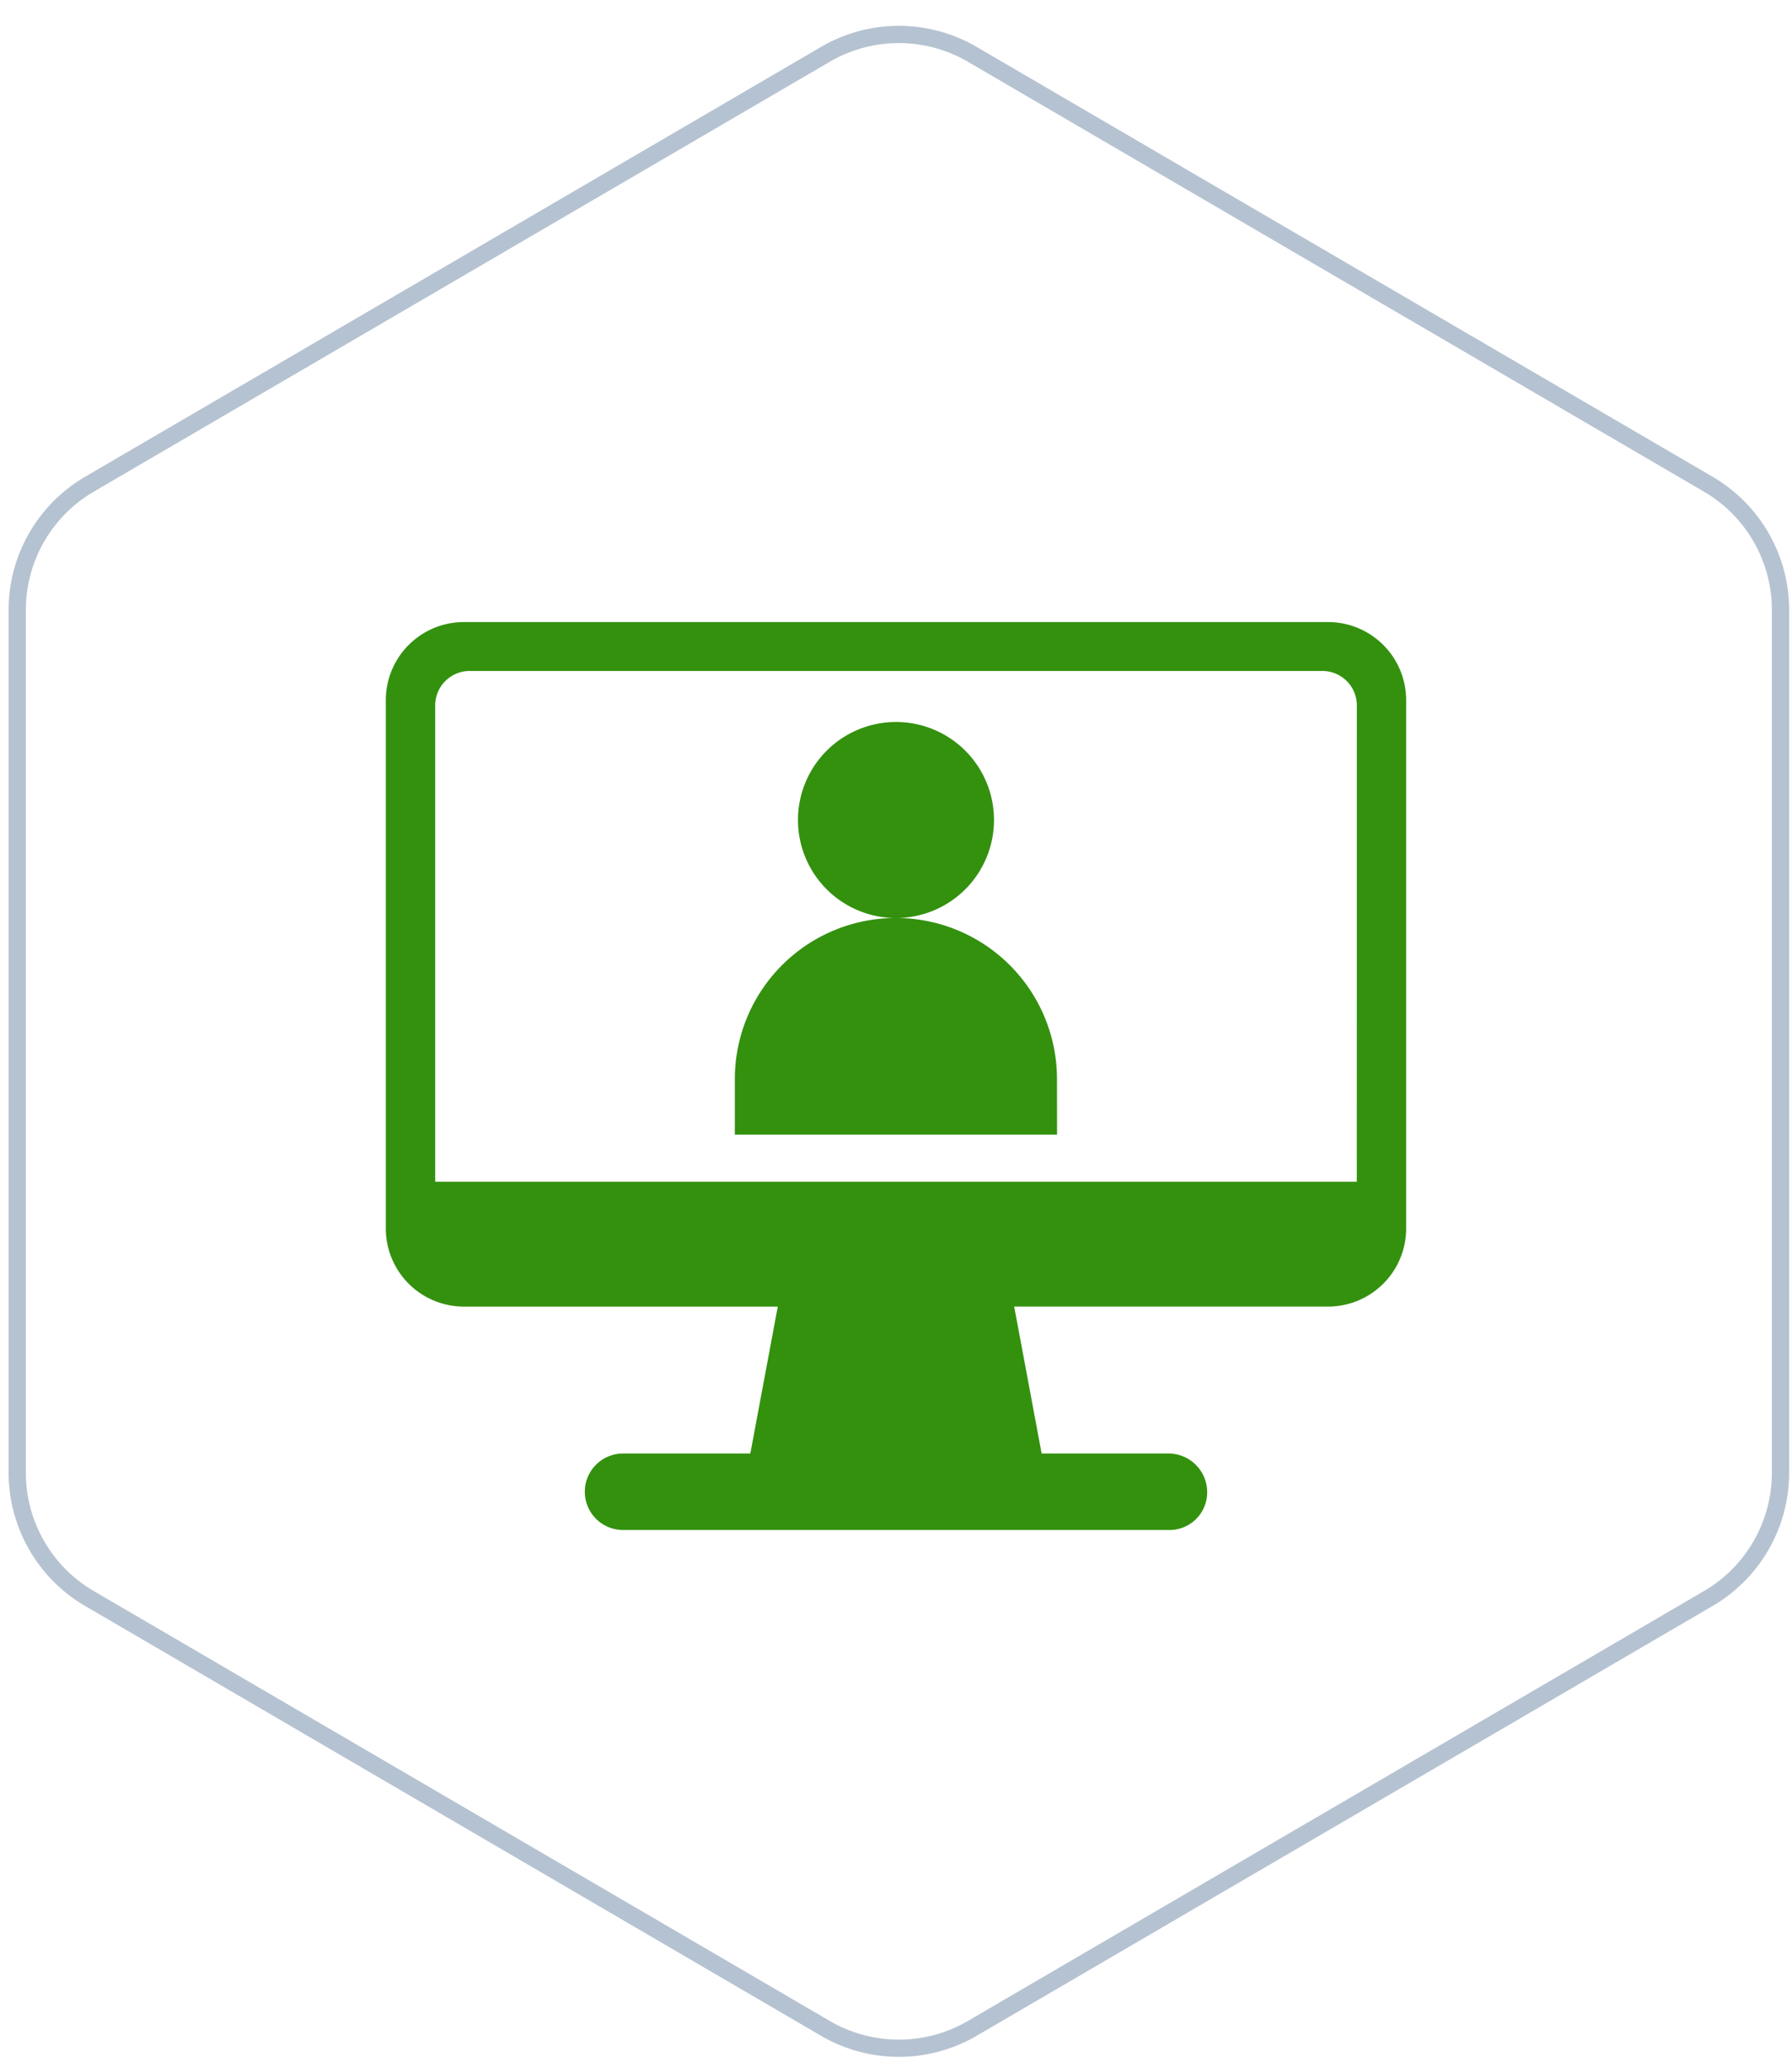
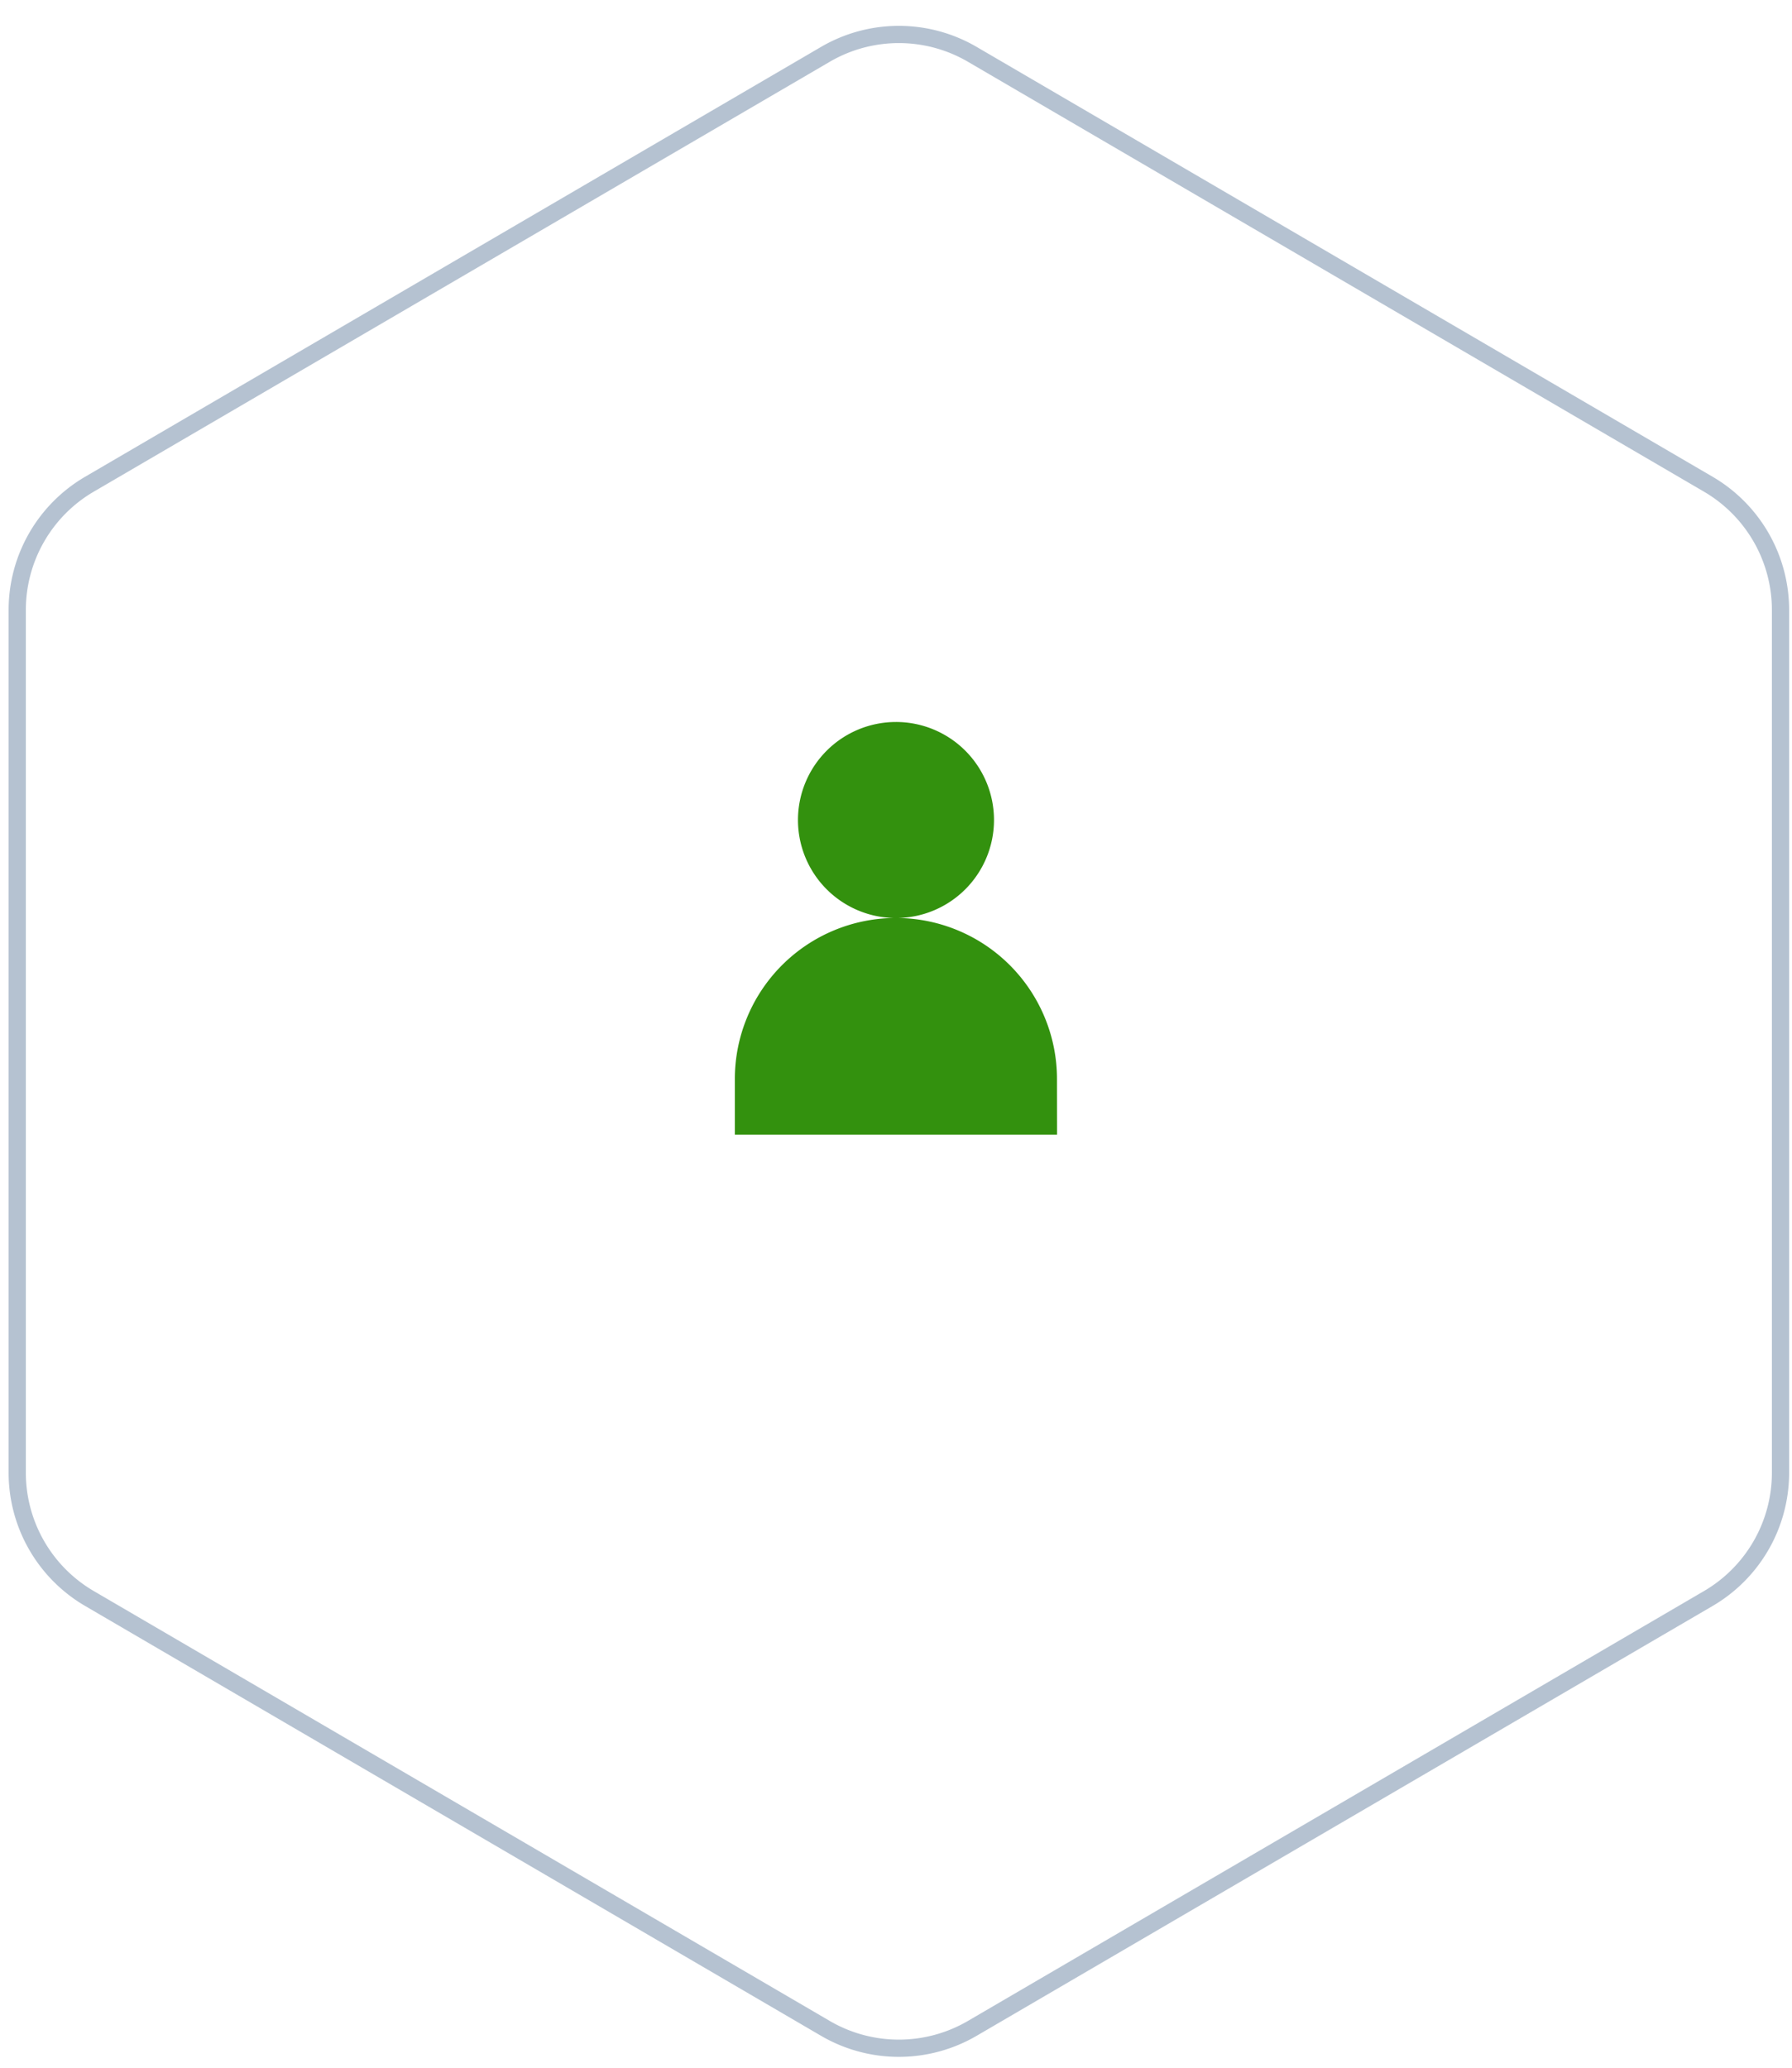
<svg xmlns="http://www.w3.org/2000/svg" width="104" height="120" viewBox="0 0 104 120">
  <g id="dashboard-icon-11" transform="translate(0 0.629)">
    <g id="Group_1731" data-name="Group 1731">
      <path id="Path_1391" data-name="Path 1391" d="M103.333,84.839V34.773a8.454,8.454,0,0,0-4.19-7.3L56.43,2.526a8.452,8.452,0,0,0-8.529,0L5.19,27.473A8.454,8.454,0,0,0,1,34.773V84.839a8.454,8.454,0,0,0,4.19,7.3L47.9,117.086a8.453,8.453,0,0,0,8.529,0L99.143,92.14a8.454,8.454,0,0,0,4.19-7.3Z" fill="none" stroke="#b5c2d1" stroke-miterlimit="50" stroke-width="1" />
    </g>
    <rect id="frame" width="104" height="120" transform="translate(0 -0.629)" fill="none" />
    <g id="Group_1736" data-name="Group 1736" transform="translate(-287.609 -101.628)">
-       <path id="Path_1402" data-name="Path 1402" d="M364.69,137.1H314.527A4.533,4.533,0,0,0,310,141.63V172.3a4.533,4.533,0,0,0,4.527,4.527h18.221l-1.593,8.527h-7.387a2.219,2.219,0,1,0,0,4.438h31.681a.219.219,0,0,0,.062,0,2.187,2.187,0,0,0,2.158-2.218,2.249,2.249,0,0,0-2.221-2.221h-7.387l-1.593-8.527h18.218a4.533,4.533,0,0,0,4.53-4.527V141.63A4.533,4.533,0,0,0,364.69,137.1Zm1.661,32.481H312.866V141.938a2,2,0,0,1,2-2h49.488a2,2,0,0,1,2,2Z" transform="translate(0 0)" fill="#33910E" />
      <path id="Path_1403" data-name="Path 1403" d="M331.744,144.749a5.688,5.688,0,1,1-5.688-5.688A5.686,5.686,0,0,1,331.744,144.749Zm3.66,18.257h-18.7v-3.223a9.349,9.349,0,0,1,9.348-9.348h0a9.349,9.349,0,0,1,9.348,9.348Z" transform="translate(13.552 3.839)" fill="#33910E" />
    </g>
  </g>
</svg>